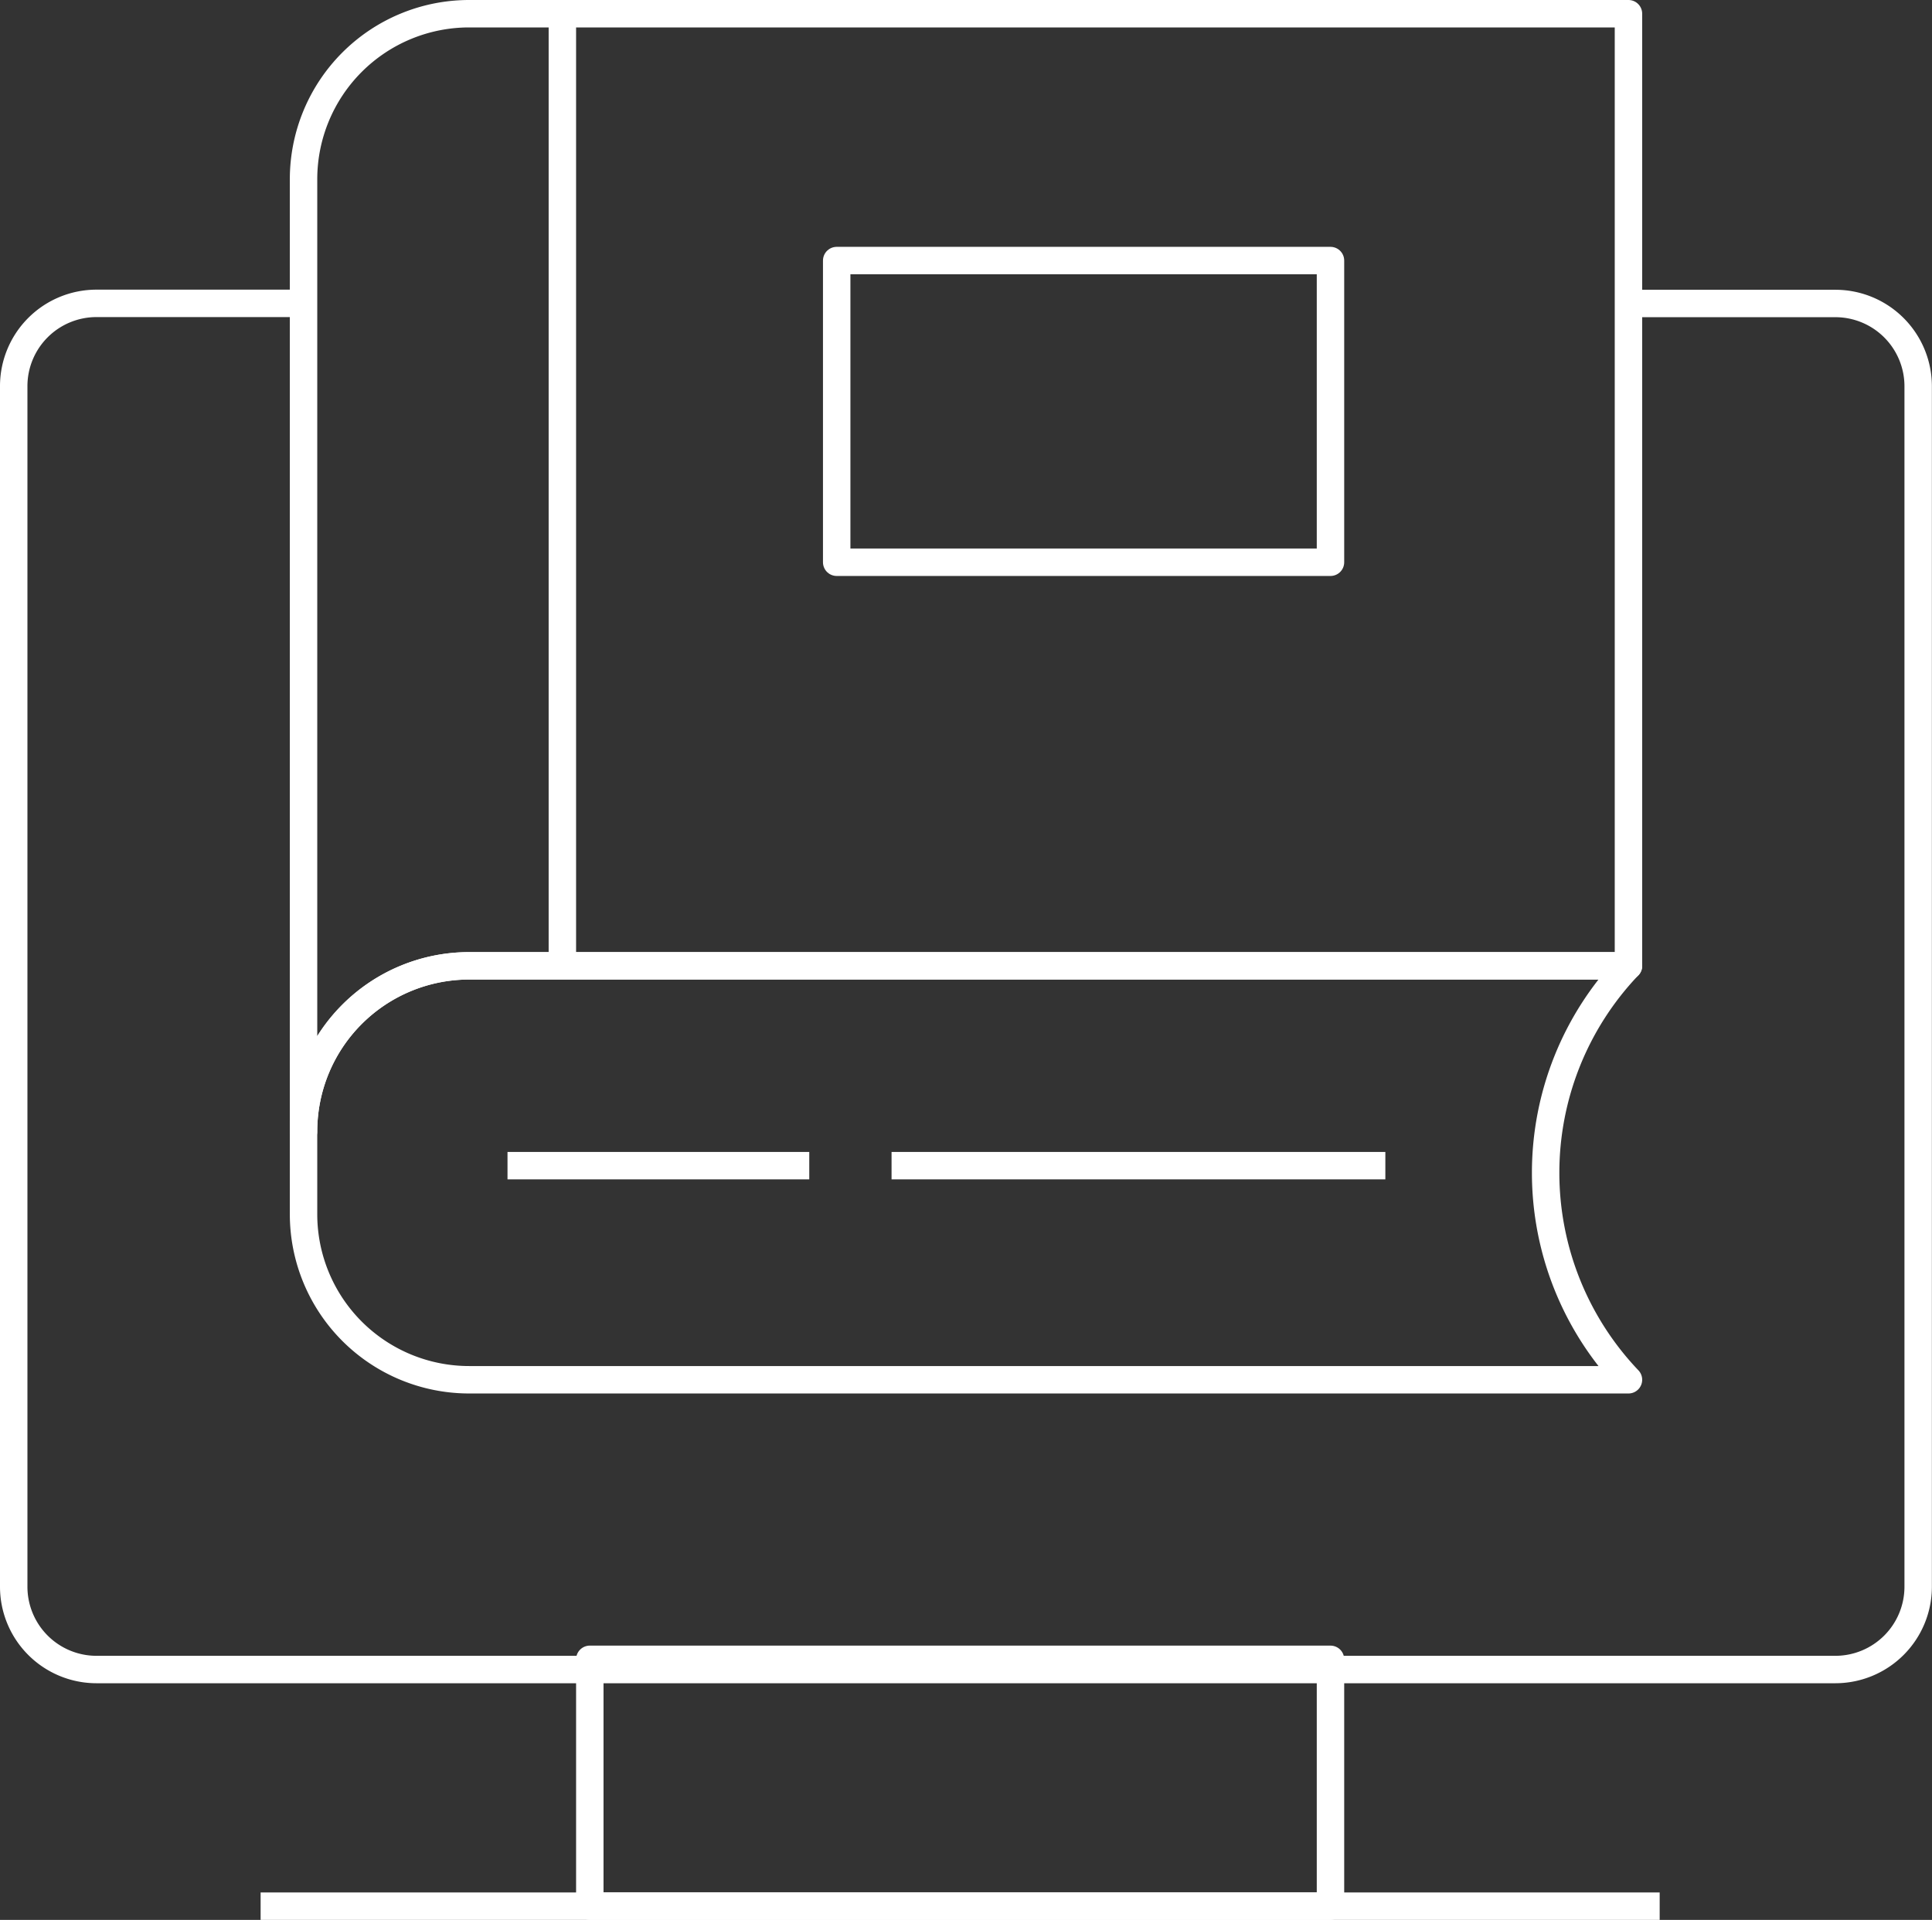
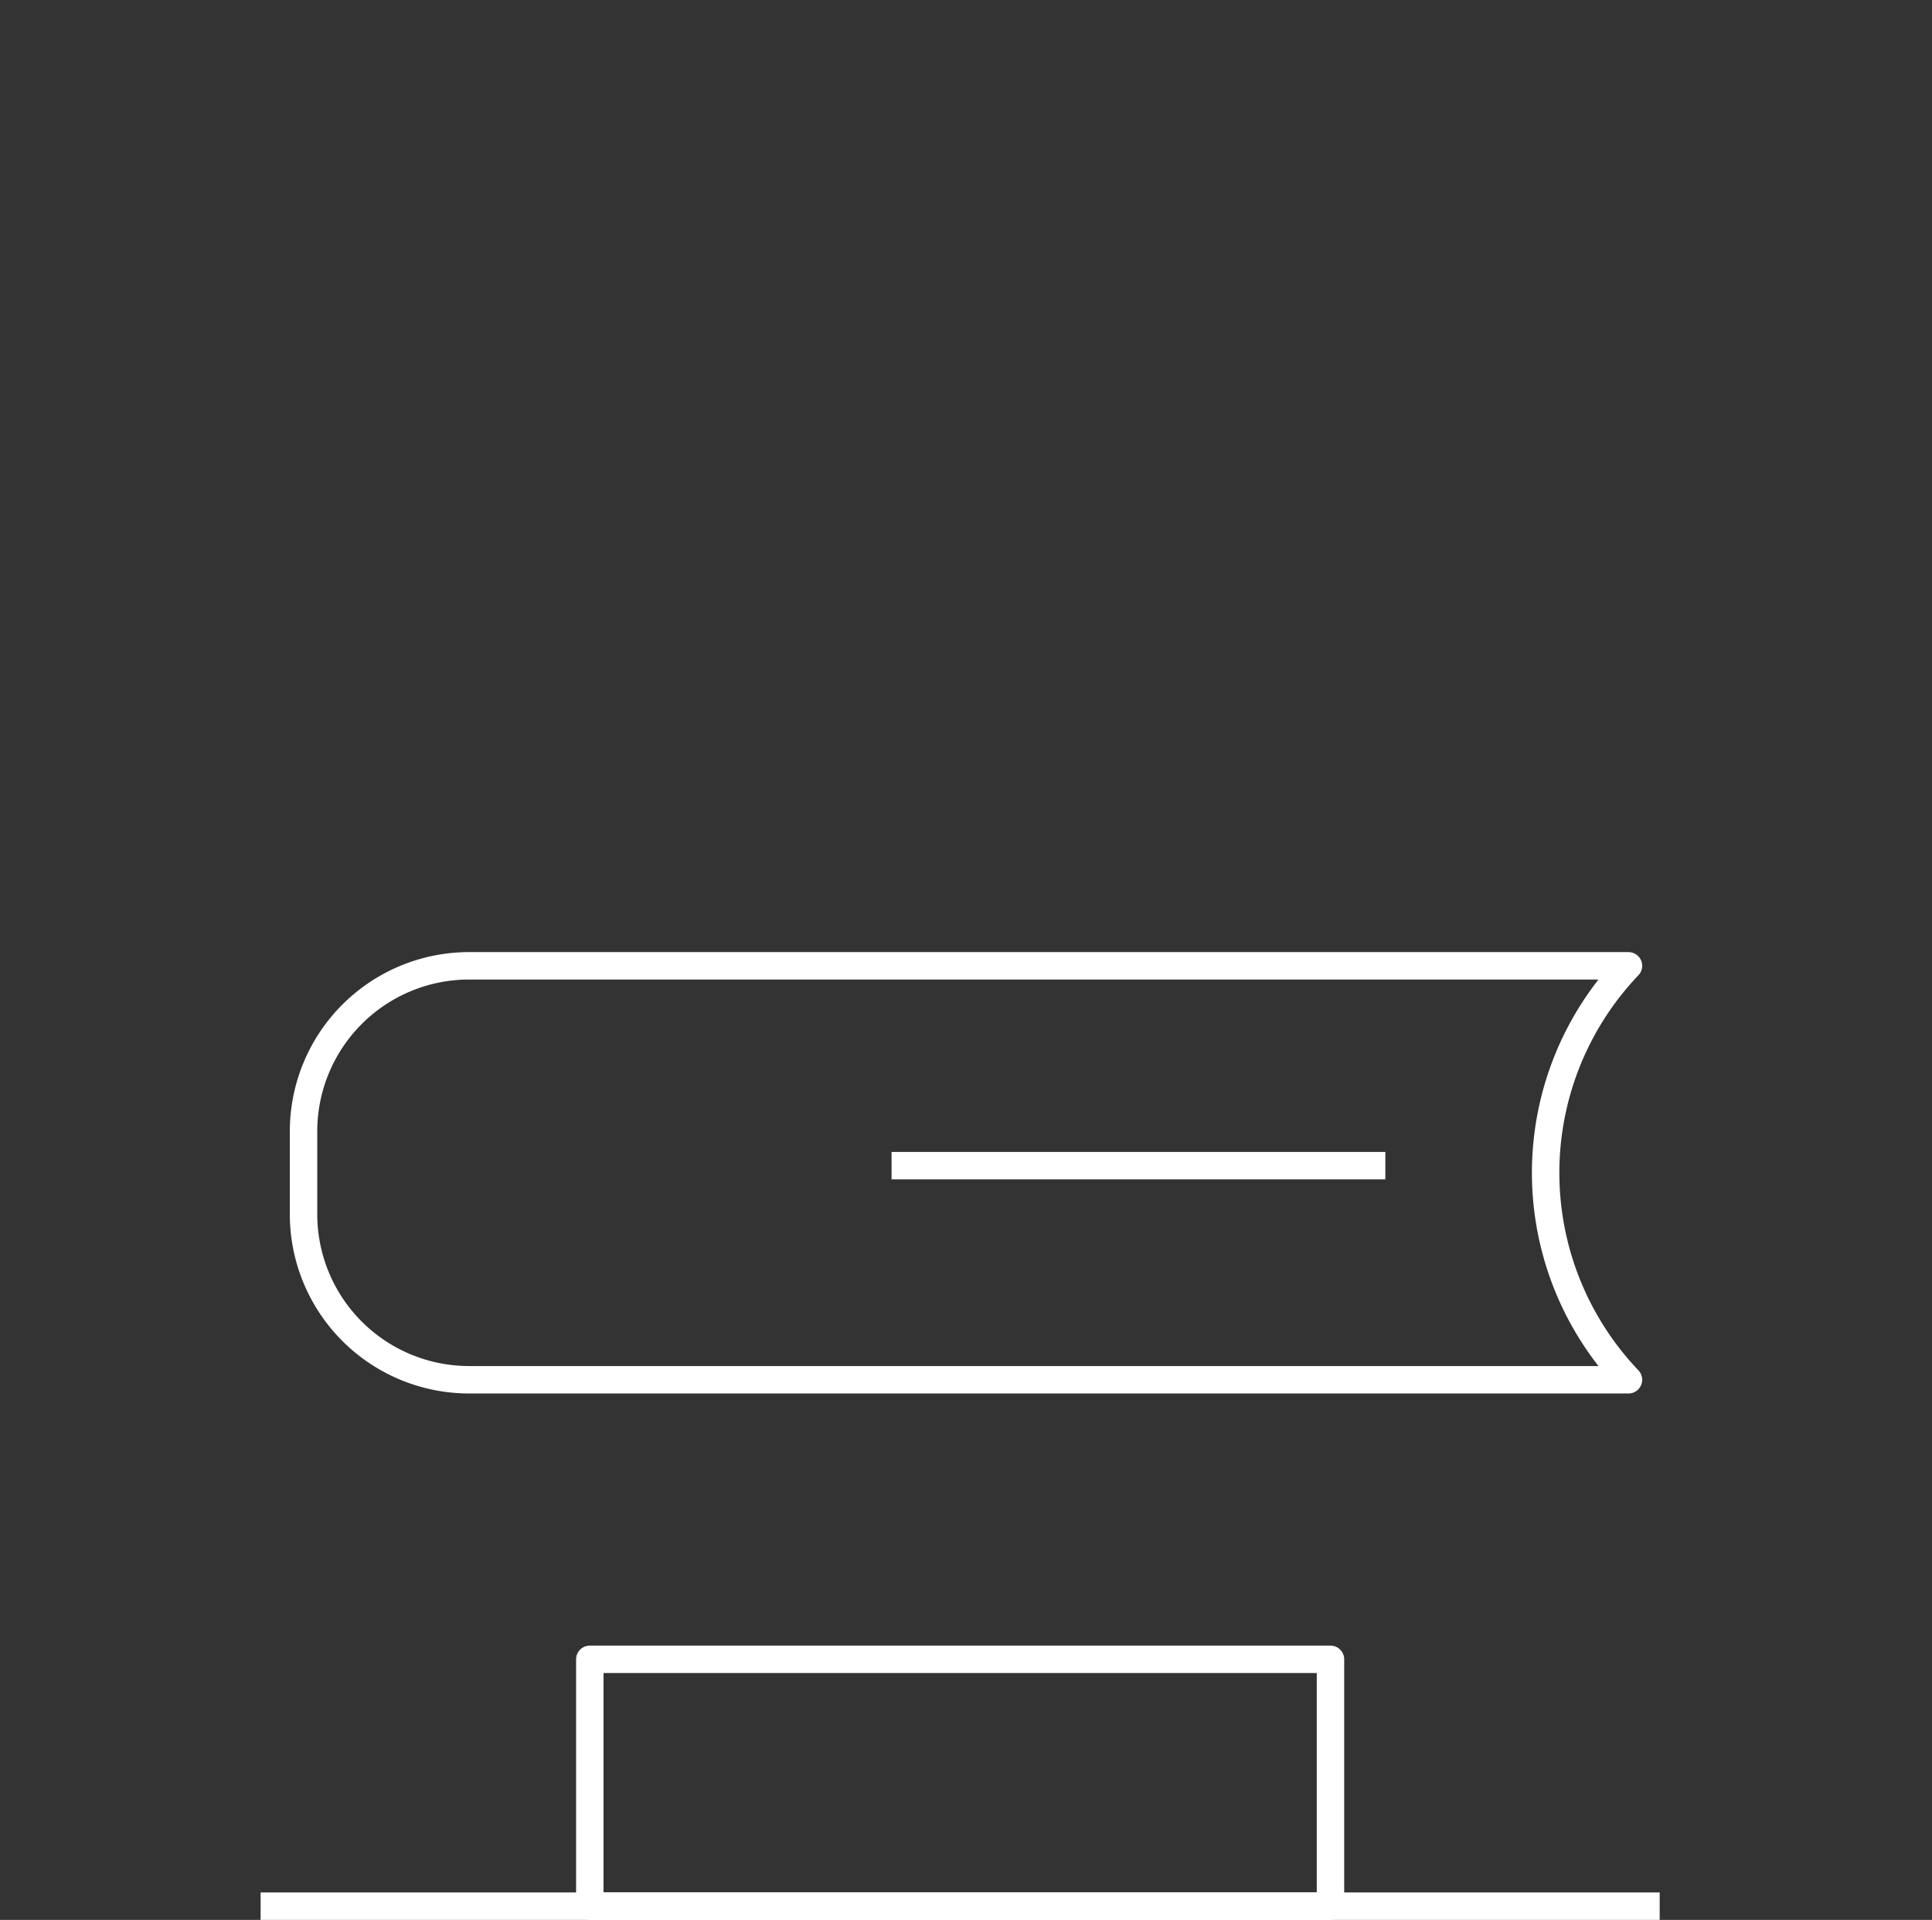
<svg xmlns="http://www.w3.org/2000/svg" width="70.427" height="70" viewBox="0 0 70.427 70">
  <rect x="0" y="0" width="70.427" height="70" fill="#333333" stroke="none" />
  <g id="Icono" transform="translate(-50.542 -44.885)">
    <rect id="Rectángulo_21" data-name="Rectángulo 21" width="27" height="9" transform="translate(72.042 105.385)" fill="none" stroke="#fff" stroke-linejoin="round" stroke-width="1" />
-     <path id="Trazado_47" data-name="Trazado 47" d="M109.9,52.385h7.546a3.019,3.019,0,0,1,3.019,3.019V99.173a3.02,3.02,0,0,1-3.019,3.019H54.061a3.019,3.019,0,0,1-3.019-3.019V55.4a3.018,3.018,0,0,1,3.019-3.019h7.546" transform="translate(0 3.565)" fill="none" stroke="#fff" stroke-linejoin="round" stroke-width="1" />
    <line id="Línea_138" data-name="Línea 138" x2="51" transform="translate(60.042 114.385)" fill="none" stroke="#fff" stroke-linejoin="round" stroke-width="1" />
-     <path id="Trazado_48" data-name="Trazado 48" d="M106.339,80.1H64.079a6.037,6.037,0,0,0-6.037,6.037V51.422a6.037,6.037,0,0,1,6.037-6.037h42.26Z" transform="translate(3.565 0)" fill="none" stroke="#fff" stroke-linejoin="round" stroke-width="1" />
-     <line id="Línea_139" data-name="Línea 139" y1="35" transform="translate(71.042 45.385)" fill="none" stroke="#fff" stroke-linejoin="round" stroke-width="1" />
    <path id="Trazado_49" data-name="Trazado 49" d="M64.079,83.478h42.26a10.941,10.941,0,0,1,0-15.093H64.079a6.037,6.037,0,0,0-6.037,6.037v3.019A6.037,6.037,0,0,0,64.079,83.478Z" transform="translate(3.565 11.714)" fill="none" stroke="#fff" stroke-linejoin="round" stroke-width="1" />
-     <line id="Línea_140" data-name="Línea 140" x1="11" transform="translate(69.042 87.385)" fill="none" stroke="#fff" stroke-linejoin="round" stroke-width="1" />
    <line id="Línea_141" data-name="Línea 141" x1="18" transform="translate(83.042 87.385)" fill="none" stroke="#fff" stroke-linejoin="round" stroke-width="1" />
-     <rect id="Rectángulo_22" data-name="Rectángulo 22" width="18" height="11" transform="translate(81.042 54.385)" fill="none" stroke="#fff" stroke-linejoin="round" stroke-width="1" />
  </g>
</svg>